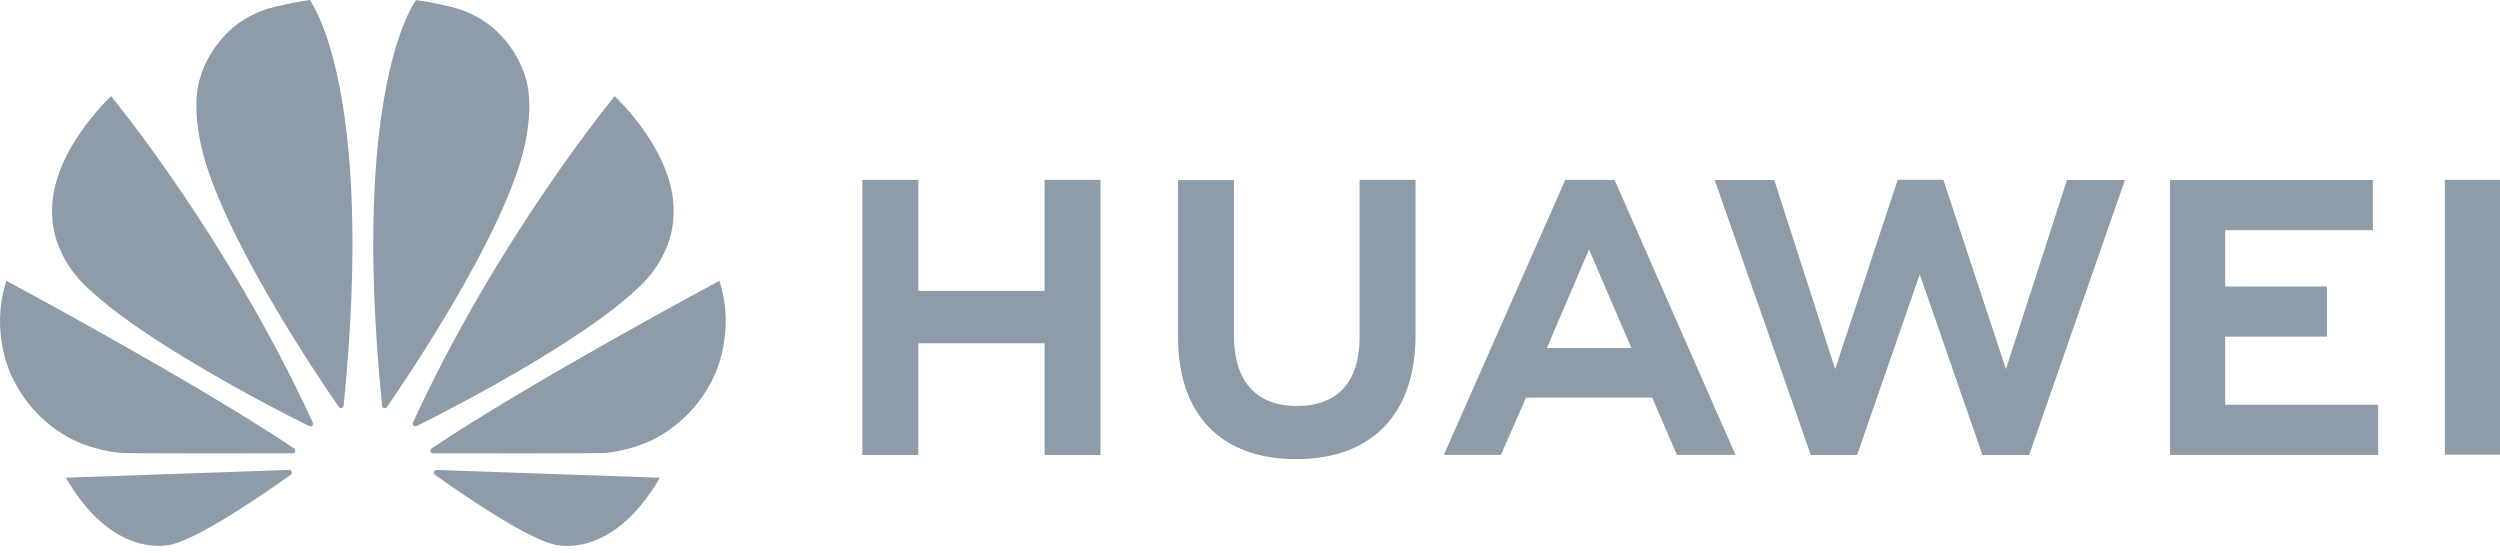
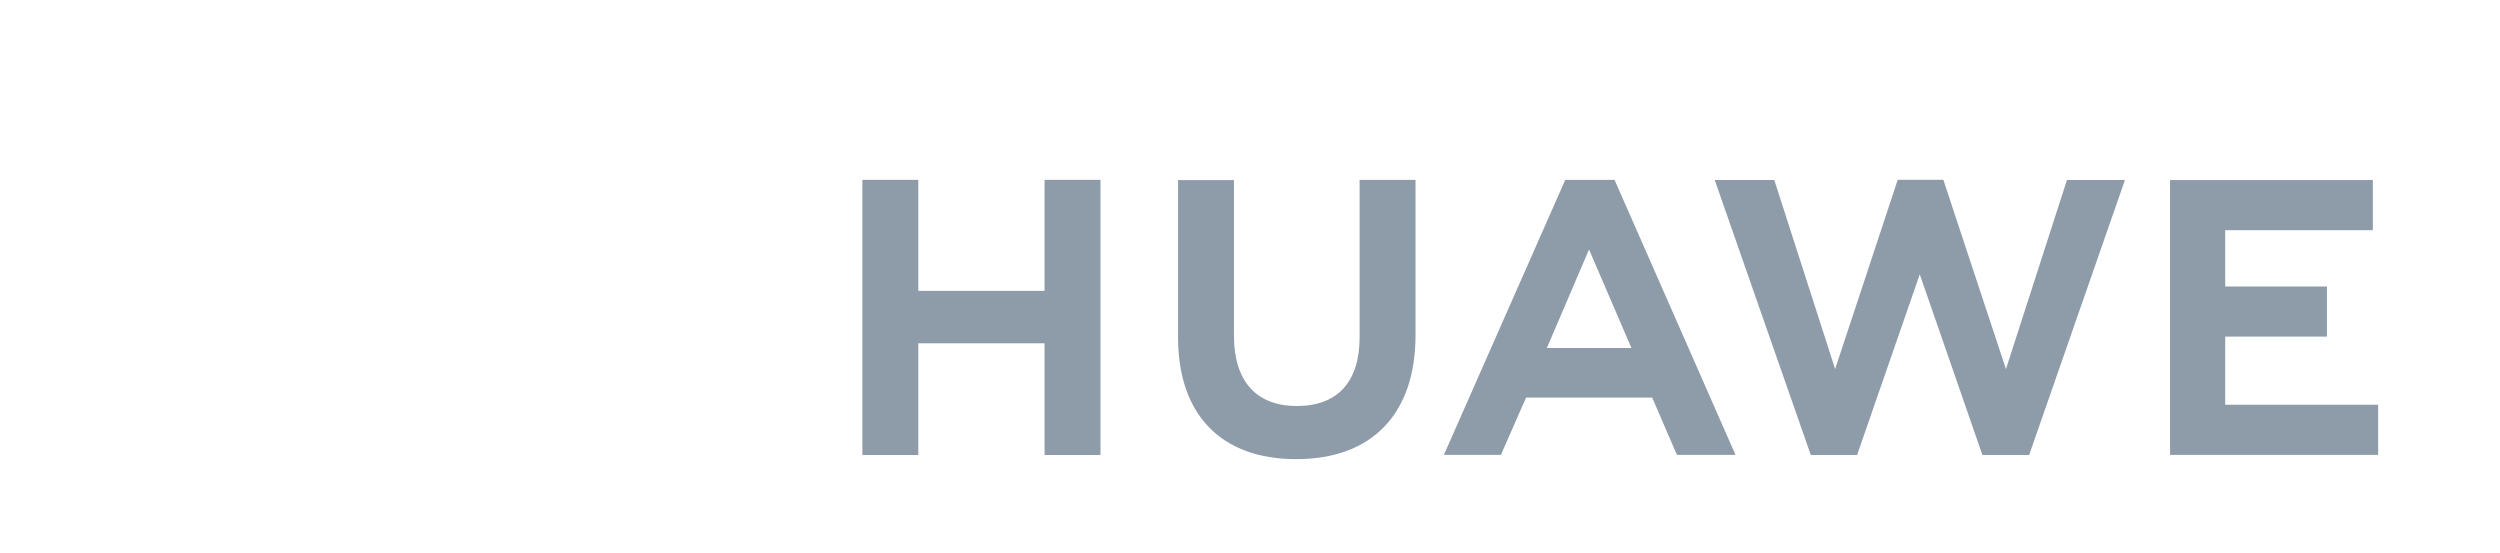
<svg xmlns="http://www.w3.org/2000/svg" width="131" height="29" viewBox="0 0 131 29" fill="none">
  <path d="M54.735 15.241H48.119V9.424H45.188V23.843H48.119V17.989H54.735V23.843H57.666V9.424H54.735V15.241Z" fill="#8E9CAA" />
  <path d="M71.243 17.677C71.243 20.022 70.077 21.274 67.96 21.274C65.83 21.274 64.659 19.986 64.659 17.578V9.434H61.73V17.677C61.73 21.733 63.987 24.059 67.921 24.059C71.894 24.059 74.174 21.69 74.174 17.559V9.426H71.243V17.677Z" fill="#8E9CAA" />
  <path d="M105.112 19.338L101.831 9.422H99.44L96.161 19.338L92.972 9.432H89.851L94.886 23.843H97.311L100.596 14.376L103.879 23.843H106.327L111.347 9.432H108.308L105.112 19.338Z" fill="#8E9CAA" />
  <path d="M116.6 17.638H121.932V15.012H116.6V12.062H124.337V9.434H113.71V23.836H124.615V21.208H116.6V17.638Z" fill="#8E9CAA" />
-   <path d="M131 9.424H128.11V23.825H131V9.424Z" fill="#8E9CAA" />
  <path d="M82.02 9.424L75.659 23.836H78.649L79.965 20.833H86.574L87.871 23.836H90.941L84.602 9.424H82.02ZM81.056 18.235L83.265 13.073L85.487 18.235H81.056Z" fill="#8E9CAA" />
-   <path d="M35.291 11.331C35.501 8.064 32.207 5.04 32.207 5.04C32.207 5.04 26.101 12.428 21.646 22.126C21.624 22.177 21.614 22.263 21.667 22.306C21.703 22.336 21.771 22.357 21.838 22.323C23.508 21.497 30.446 17.929 33.367 15.147C33.365 15.149 35.193 13.683 35.291 11.331ZM27.503 3.96C27.503 3.96 26.74 1.113 23.639 0.36C23.639 0.36 22.748 0.135 21.801 0.002C21.801 0.002 18.337 4.454 20.02 21.249C20.028 21.337 20.075 21.369 20.116 21.381C20.18 21.398 20.24 21.375 20.283 21.317C21.393 19.714 26.458 12.219 27.484 7.662C27.483 7.66 28.041 5.455 27.503 3.96ZM22.754 24.699C22.735 24.737 22.72 24.825 22.791 24.878C23.908 25.677 27.3 28.046 28.934 28.506C28.934 28.506 31.955 29.534 34.58 25.033C34.58 25.033 25.8 24.727 22.878 24.626C22.837 24.624 22.778 24.652 22.754 24.699ZM37.692 14.714C37.692 14.714 27.755 20.039 22.62 23.496C22.583 23.52 22.534 23.571 22.56 23.663C22.573 23.712 22.62 23.755 22.682 23.755C24.519 23.757 31.483 23.766 31.658 23.734C31.658 23.734 32.557 23.697 33.67 23.271C33.67 23.271 36.146 22.484 37.432 19.678C37.432 19.678 38.579 17.388 37.692 14.714ZM15.408 23.496C10.271 20.041 0.337 14.714 0.337 14.714C-0.551 17.388 0.596 19.678 0.596 19.678C1.882 22.486 4.358 23.271 4.358 23.271C5.47 23.697 6.37 23.734 6.37 23.734C6.545 23.766 13.507 23.759 15.346 23.755C15.408 23.755 15.455 23.712 15.468 23.663C15.493 23.571 15.444 23.52 15.408 23.496ZM15.149 24.624C12.229 24.726 3.447 25.031 3.447 25.031C6.071 29.532 9.093 28.504 9.093 28.504C10.726 28.046 14.117 25.677 15.235 24.876C15.307 24.825 15.29 24.735 15.271 24.697C15.248 24.652 15.188 24.624 15.149 24.624ZM14.385 0.36C11.289 1.113 10.525 3.96 10.525 3.96C9.986 5.455 10.544 7.66 10.544 7.66C11.573 12.217 16.638 19.712 17.745 21.315C17.788 21.375 17.849 21.398 17.913 21.379C17.954 21.367 18.001 21.337 18.008 21.247C19.691 4.452 16.228 0 16.228 0C15.278 0.135 14.385 0.36 14.385 0.36ZM5.821 5.04C5.821 5.04 2.527 8.064 2.738 11.331C2.834 13.683 4.663 15.149 4.663 15.149C7.585 17.931 14.523 21.499 16.192 22.325C16.258 22.359 16.326 22.338 16.363 22.308C16.416 22.265 16.407 22.178 16.384 22.128C11.928 12.428 5.821 5.04 5.821 5.04Z" fill="#8E9CAA" />
</svg>